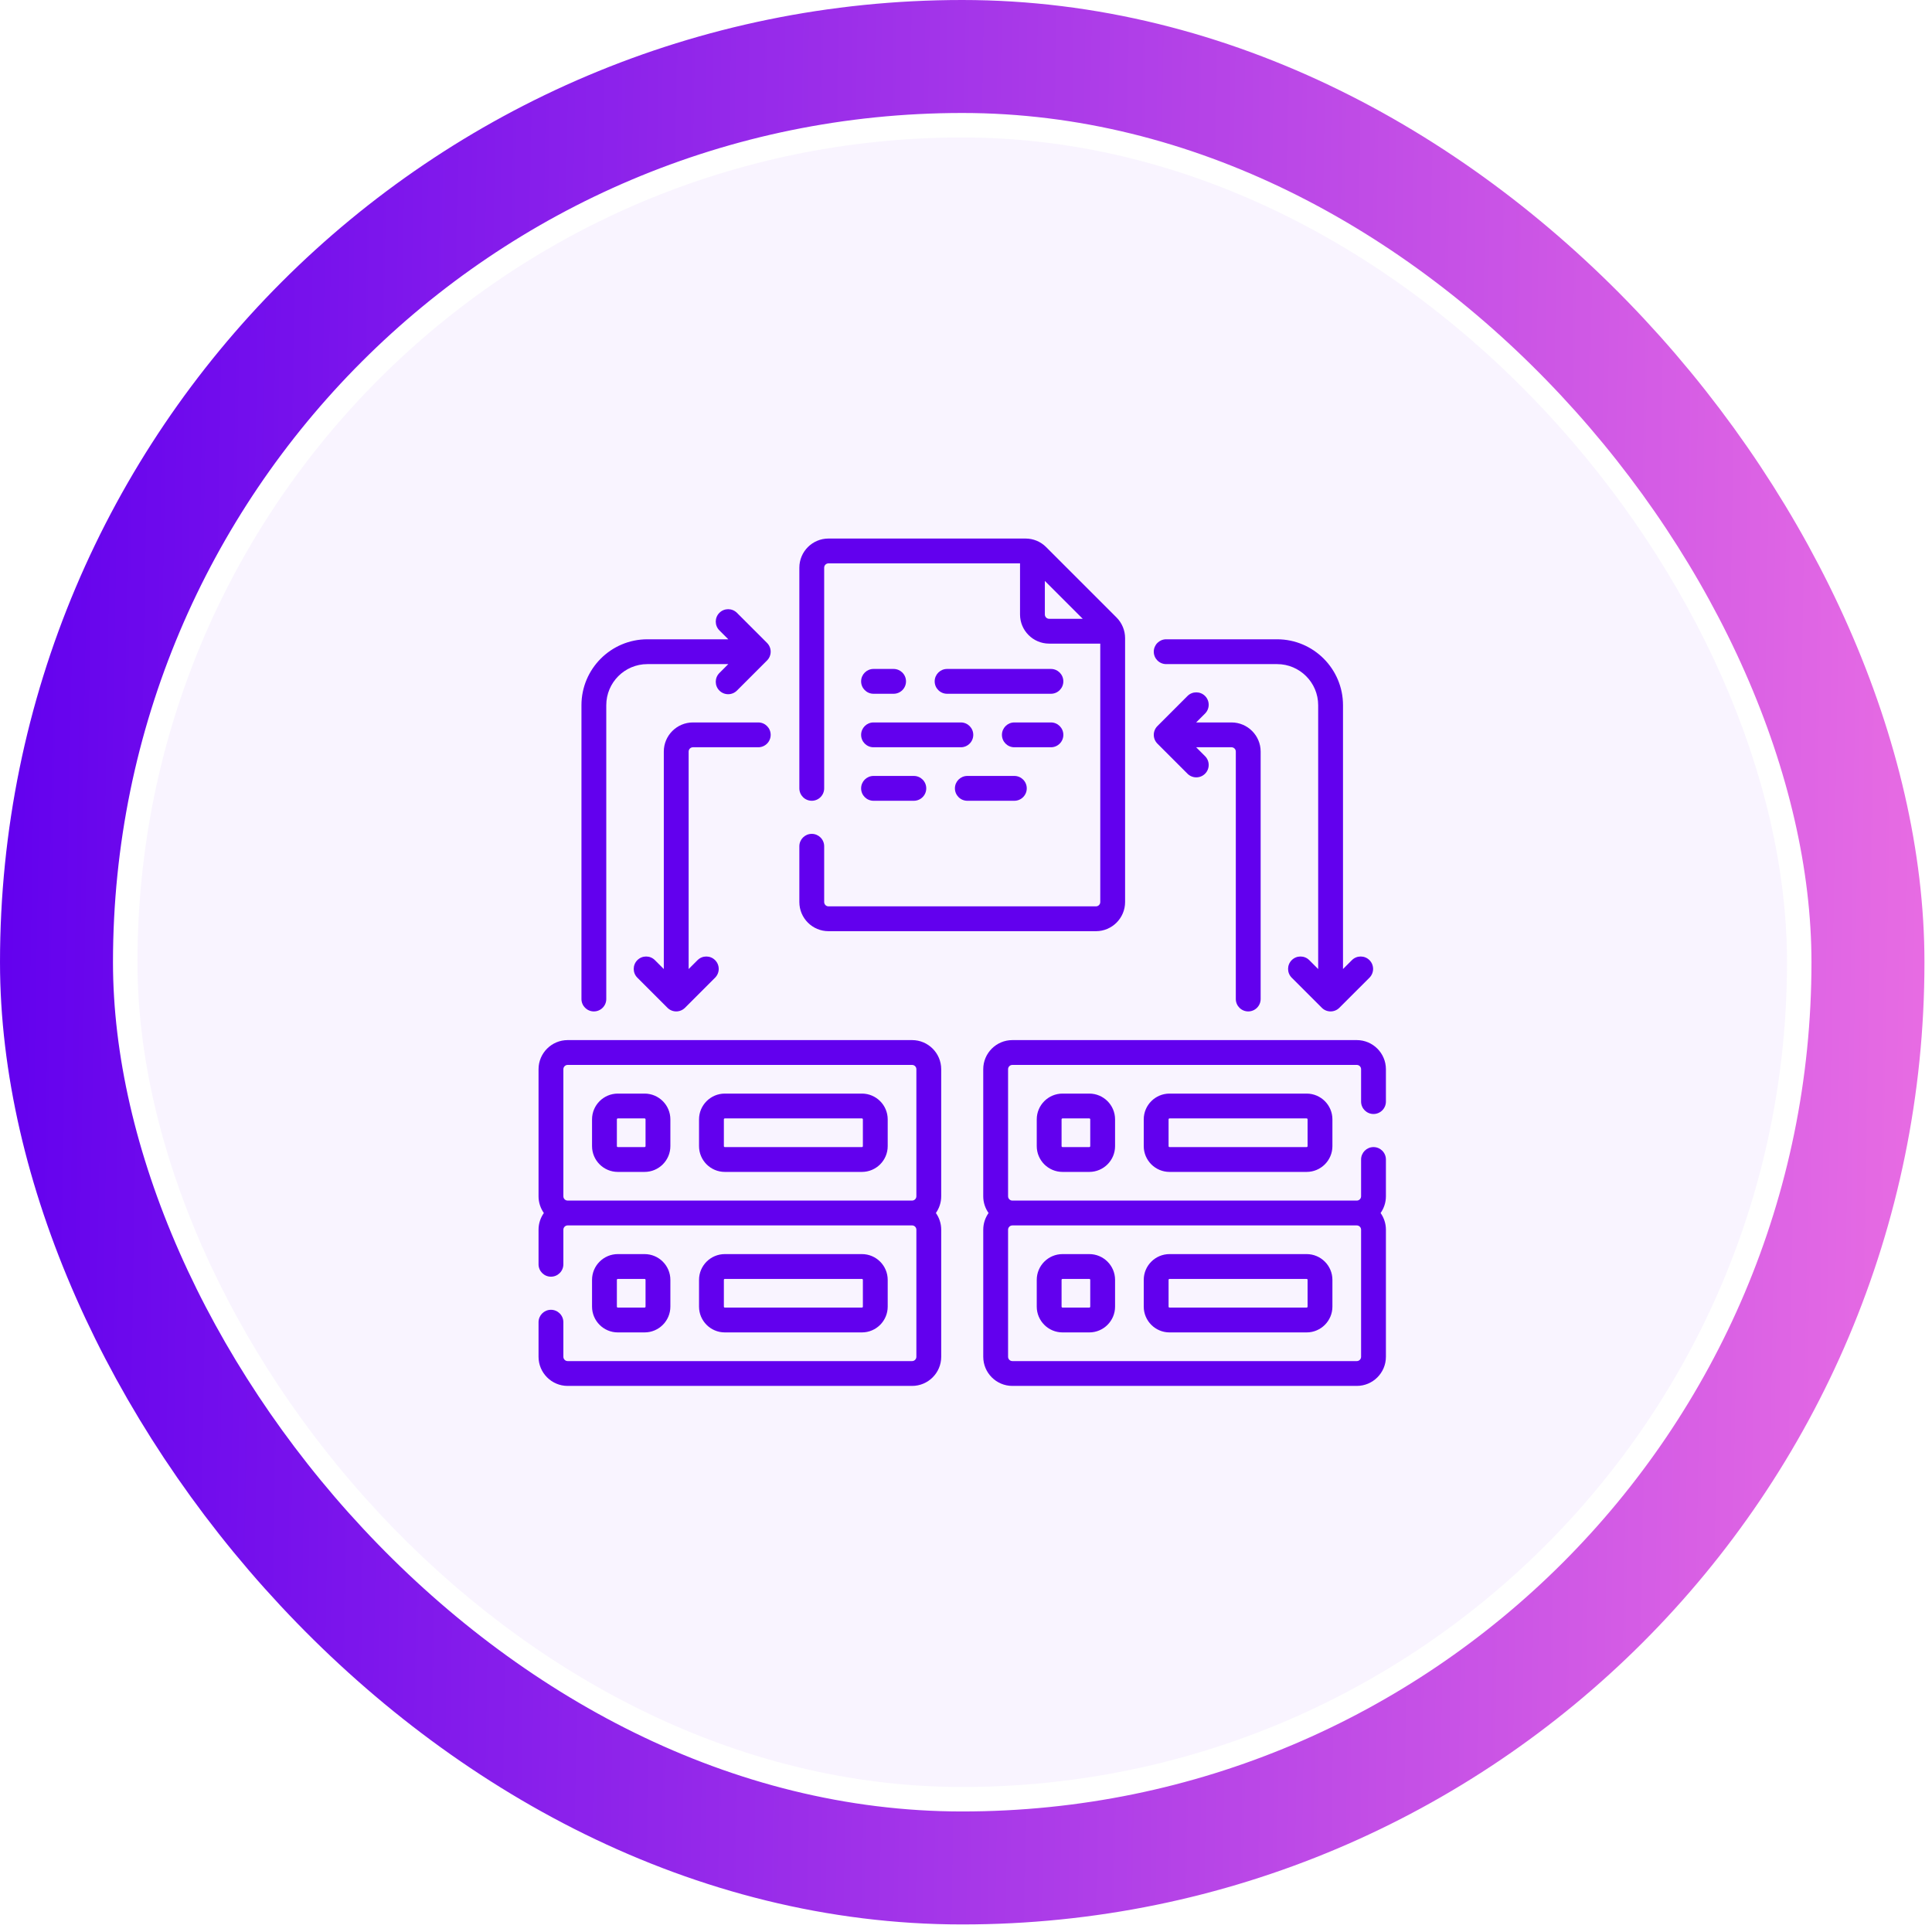
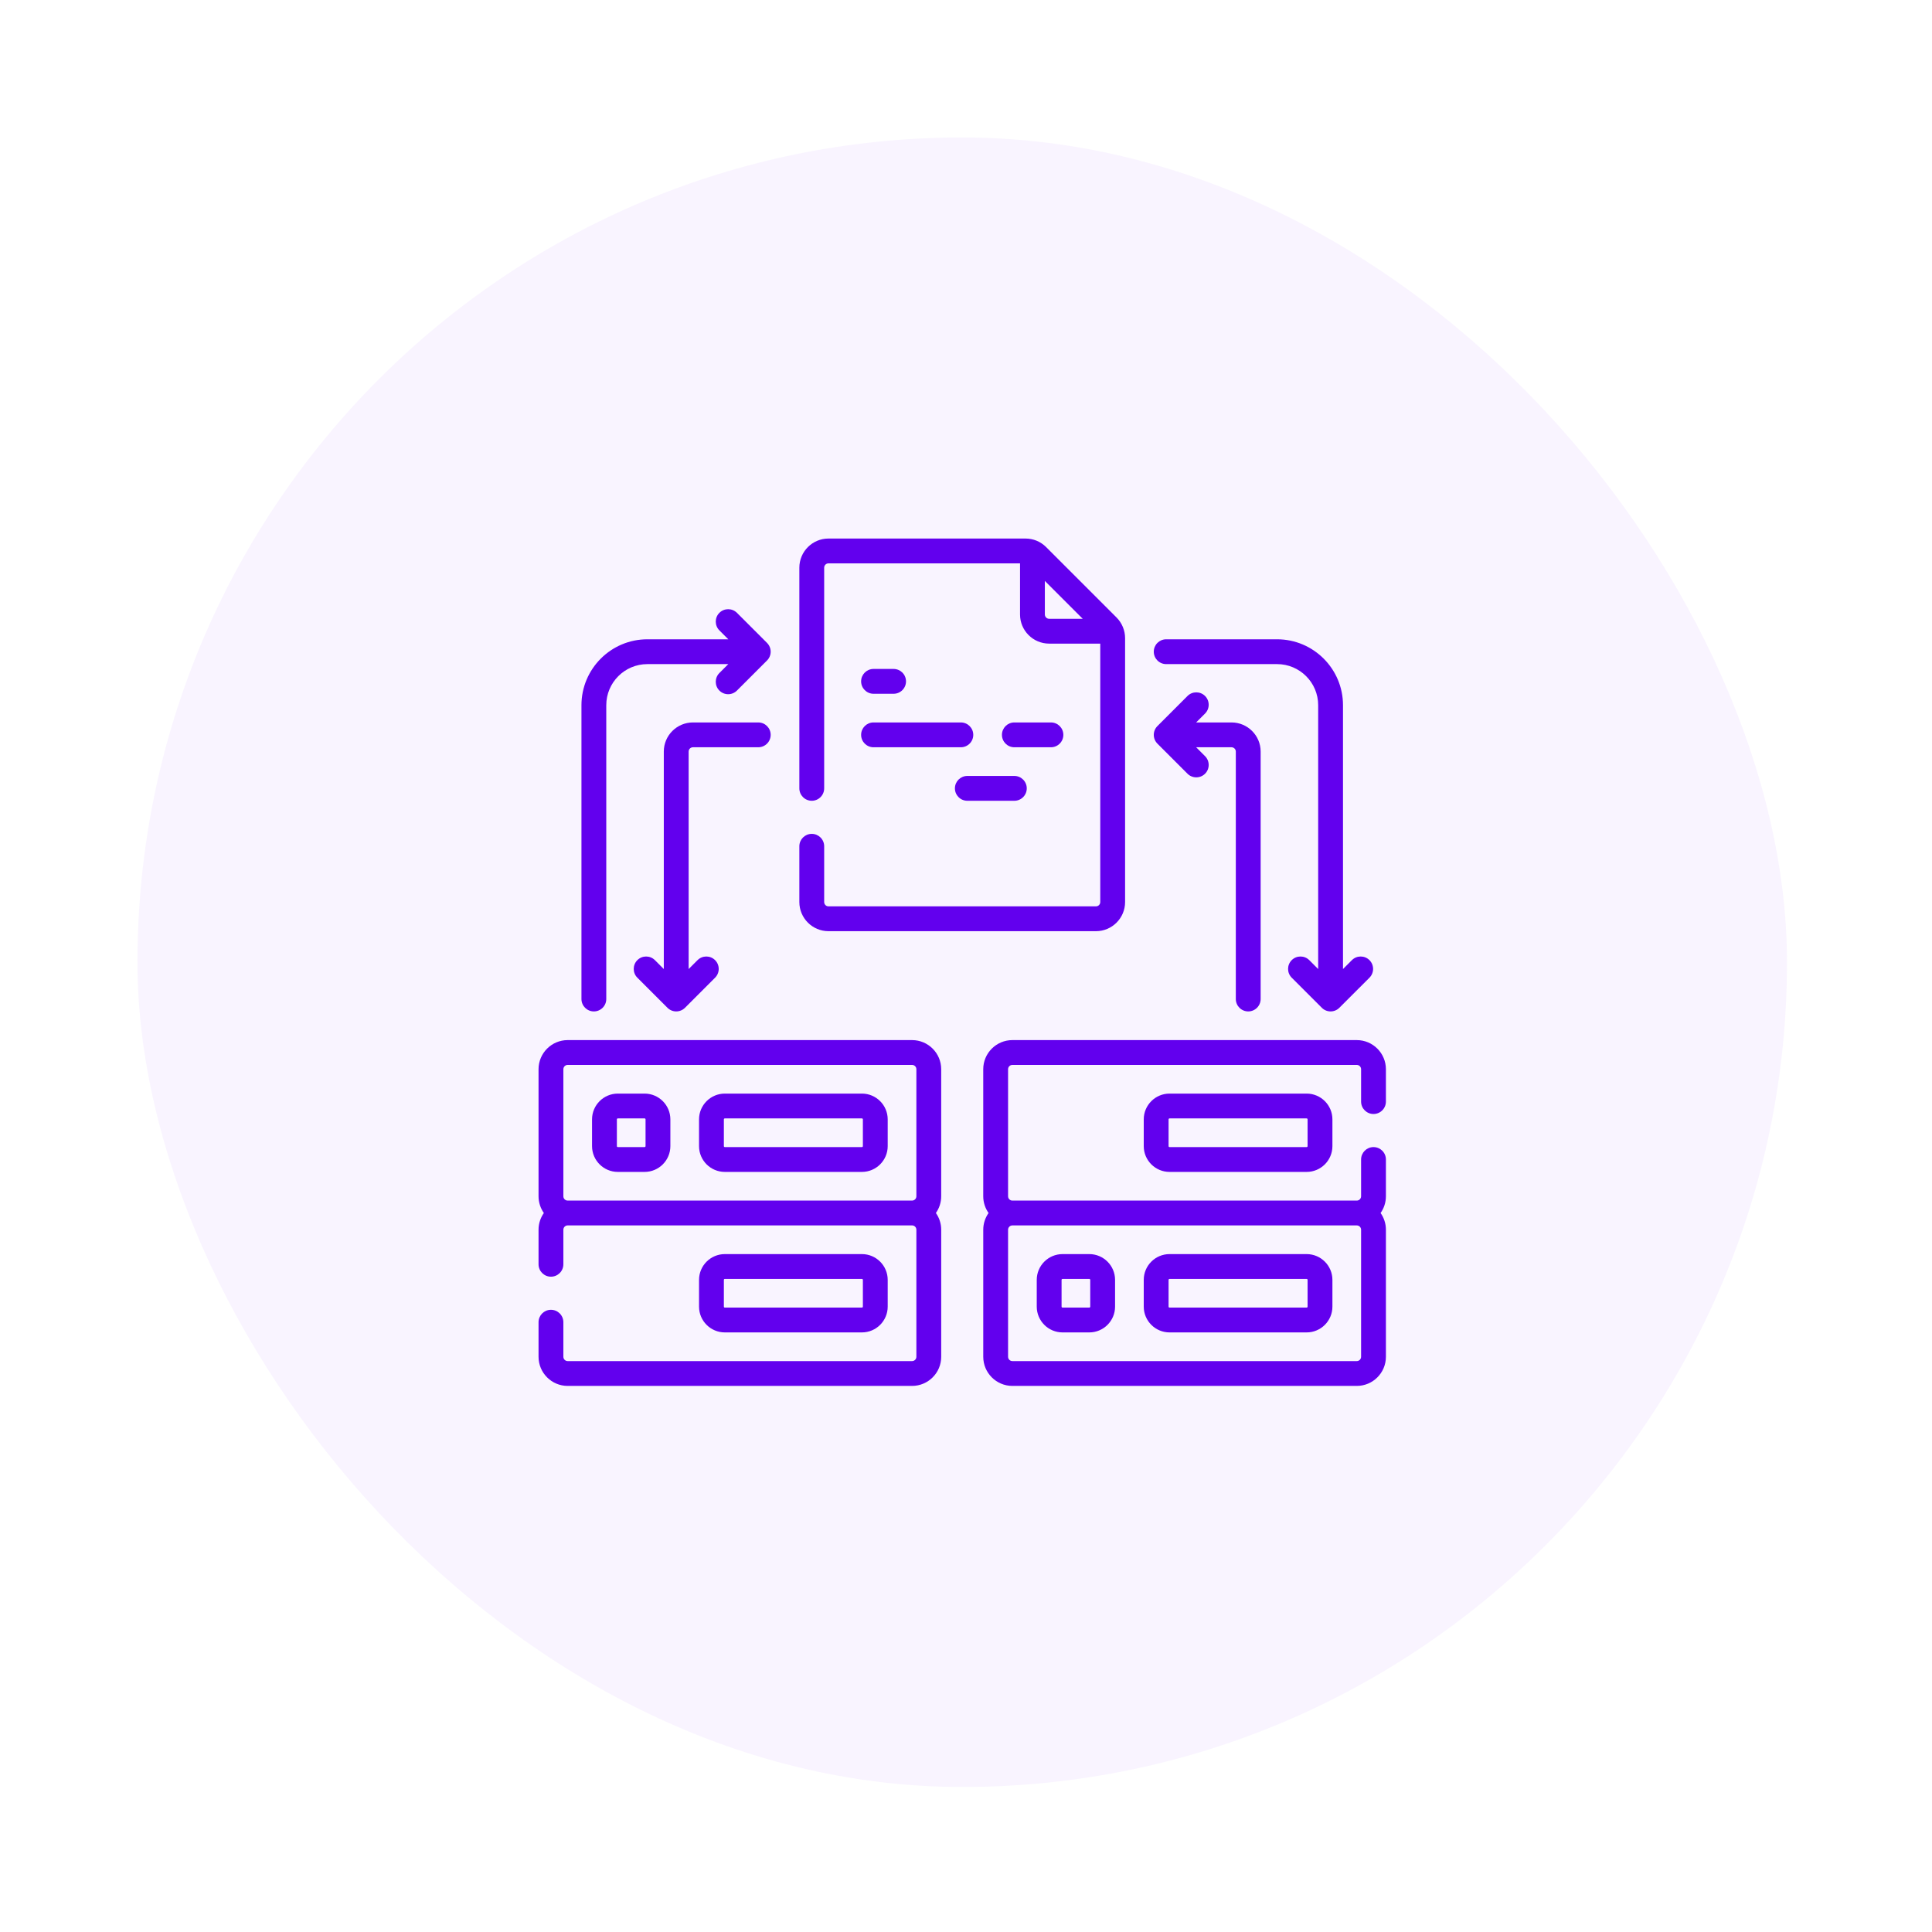
<svg xmlns="http://www.w3.org/2000/svg" width="171" height="171" viewBox="0 0 171 171" fill="none">
-   <rect x="5" y="5" width="160.332" height="160.332" rx="80.166" stroke="url(#paint0_linear_2400_11416)" stroke-width="10" />
  <rect x="12.167" y="12.166" width="145.999" height="145.999" rx="72.999" fill="#C195FF" fill-opacity="0.1" />
  <g clip-path="url(#clip0_2400_11416)">
    <path d="M54.684 103.725H57.051C58.31 103.725 59.334 102.702 59.334 101.443V99.075C59.334 97.817 58.31 96.793 57.051 96.793H54.684C53.425 96.793 52.401 97.817 52.401 99.075V101.443C52.401 102.702 53.425 103.725 54.684 103.725ZM54.599 99.075C54.599 99.028 54.637 98.99 54.684 98.99H57.051C57.098 98.99 57.137 99.028 57.137 99.075V101.443C57.137 101.49 57.098 101.528 57.051 101.528H54.684C54.637 101.528 54.599 101.49 54.599 101.443V99.075Z" fill="#6200EE" />
    <path d="M64.154 103.725H76.287C77.546 103.725 78.57 102.702 78.57 101.443V99.075C78.57 97.817 77.546 96.793 76.287 96.793H64.154C62.895 96.793 61.871 97.817 61.871 99.075V101.443C61.871 102.702 62.895 103.725 64.154 103.725ZM64.069 99.075C64.069 99.028 64.107 98.99 64.154 98.99H76.287C76.335 98.99 76.373 99.028 76.373 99.075V101.443C76.373 101.49 76.335 101.528 76.287 101.528H64.154C64.107 101.528 64.069 101.49 64.069 101.443V99.075Z" fill="#6200EE" />
    <path d="M83.305 105.882V94.636C83.305 93.214 82.149 92.058 80.727 92.058H50.244C48.823 92.058 47.666 93.214 47.666 94.636V105.882C47.666 106.433 47.841 106.942 48.136 107.362C47.841 107.781 47.666 108.291 47.666 108.842V111.901C47.666 112.508 48.158 112.999 48.765 112.999C49.371 112.999 49.863 112.508 49.863 111.901V108.842C49.863 108.633 50.032 108.463 50.239 108.46C50.241 108.46 50.243 108.46 50.244 108.46H80.727C80.729 108.46 80.73 108.46 80.732 108.46C80.94 108.463 81.108 108.633 81.108 108.842V120.088C81.108 120.298 80.938 120.469 80.727 120.469H50.244C50.034 120.469 49.863 120.298 49.863 120.088V117.028C49.863 116.421 49.371 115.929 48.765 115.929C48.158 115.929 47.666 116.421 47.666 117.028V120.088C47.666 121.509 48.823 122.666 50.244 122.666H80.728C82.149 122.666 83.306 121.509 83.306 120.088V108.842C83.306 108.291 83.131 107.781 82.835 107.361C83.13 106.942 83.305 106.433 83.305 105.882ZM49.863 94.636C49.863 94.426 50.034 94.255 50.244 94.255H80.727C80.937 94.255 81.108 94.426 81.108 94.636V105.882C81.108 106.09 80.94 106.26 80.732 106.262C80.731 106.262 80.729 106.262 80.728 106.262H50.244C50.242 106.262 50.241 106.262 50.24 106.262C50.032 106.26 49.863 106.091 49.863 105.882V94.636Z" fill="#6200EE" />
-     <path d="M57.051 117.931C58.31 117.931 59.334 116.907 59.334 115.649V113.281C59.334 112.022 58.31 110.999 57.051 110.999H54.684C53.425 110.999 52.401 112.022 52.401 113.281V115.649C52.401 116.907 53.425 117.931 54.684 117.931H57.051ZM54.599 115.649V113.281C54.599 113.234 54.637 113.196 54.684 113.196H57.051C57.098 113.196 57.137 113.234 57.137 113.281V115.649C57.137 115.695 57.098 115.734 57.051 115.734H54.684C54.637 115.734 54.599 115.695 54.599 115.649Z" fill="#6200EE" />
    <path d="M76.287 117.931C77.546 117.931 78.57 116.907 78.57 115.649V113.281C78.57 112.022 77.546 110.999 76.287 110.999H64.154C62.895 110.999 61.871 112.022 61.871 113.281V115.649C61.871 116.907 62.895 117.931 64.154 117.931H76.287ZM64.069 115.649V113.281C64.069 113.234 64.107 113.196 64.154 113.196H76.287C76.335 113.196 76.373 113.234 76.373 113.281V115.649C76.373 115.695 76.335 115.734 76.287 115.734H64.154C64.107 115.734 64.069 115.695 64.069 115.649Z" fill="#6200EE" />
-     <path d="M94.044 96.793C92.786 96.793 91.762 97.817 91.762 99.075V101.443C91.762 102.702 92.786 103.725 94.044 103.725H96.412C97.67 103.725 98.694 102.702 98.694 101.443V99.075C98.694 97.817 97.67 96.793 96.412 96.793H94.044ZM96.497 99.075V101.443C96.497 101.49 96.459 101.528 96.412 101.528H94.044C93.997 101.528 93.959 101.49 93.959 101.443V99.075C93.959 99.028 93.997 98.99 94.044 98.99H96.412C96.459 98.99 96.497 99.028 96.497 99.075Z" fill="#6200EE" />
    <path d="M103.515 96.793C102.256 96.793 101.232 97.817 101.232 99.075V101.443C101.232 102.702 102.256 103.725 103.515 103.725H115.649C116.907 103.725 117.931 102.702 117.931 101.443V99.075C117.931 97.817 116.907 96.793 115.649 96.793H103.515ZM115.734 99.075V101.443C115.734 101.49 115.696 101.528 115.649 101.528H103.515C103.468 101.528 103.43 101.49 103.43 101.443V99.075C103.43 99.028 103.468 98.99 103.515 98.99H115.649C115.696 98.99 115.734 99.028 115.734 99.075Z" fill="#6200EE" />
    <path d="M121.567 98.599C122.174 98.599 122.666 98.107 122.666 97.5V94.636C122.666 93.215 121.509 92.058 120.088 92.058H89.605C88.183 92.058 87.026 93.215 87.026 94.636V105.882C87.026 106.433 87.202 106.943 87.497 107.362C87.202 107.782 87.027 108.291 87.027 108.842V120.088C87.027 121.509 88.183 122.666 89.605 122.666H120.088C121.51 122.666 122.666 121.51 122.666 120.088V108.842C122.666 108.291 122.491 107.781 122.196 107.362C122.491 106.942 122.666 106.433 122.666 105.882V102.627C122.666 102.02 122.174 101.528 121.568 101.528C120.961 101.528 120.469 102.02 120.469 102.627V105.882C120.469 106.092 120.298 106.263 120.088 106.263H89.605C89.394 106.263 89.224 106.092 89.224 105.882V94.636C89.224 94.426 89.394 94.255 89.605 94.255H120.088C120.298 94.255 120.469 94.426 120.469 94.636V97.5C120.469 98.107 120.961 98.599 121.567 98.599ZM120.469 120.088C120.469 120.298 120.298 120.469 120.088 120.469H89.605C89.395 120.469 89.224 120.298 89.224 120.088V108.842C89.224 108.632 89.395 108.461 89.605 108.461H120.088C120.298 108.461 120.469 108.632 120.469 108.842V120.088H120.469Z" fill="#6200EE" />
    <path d="M96.412 110.999H94.044C92.786 110.999 91.762 112.022 91.762 113.281V115.649C91.762 116.907 92.786 117.931 94.044 117.931H96.412C97.67 117.931 98.694 116.907 98.694 115.649V113.281C98.694 112.022 97.67 110.999 96.412 110.999ZM96.497 115.649C96.497 115.695 96.459 115.734 96.412 115.734H94.044C93.997 115.734 93.959 115.695 93.959 115.649V113.281C93.959 113.234 93.997 113.196 94.044 113.196H96.412C96.459 113.196 96.497 113.234 96.497 113.281V115.649Z" fill="#6200EE" />
    <path d="M115.649 110.999H103.515C102.256 110.999 101.232 112.022 101.232 113.281V115.649C101.232 116.907 102.256 117.931 103.515 117.931H115.649C116.907 117.931 117.931 116.907 117.931 115.649V113.281C117.931 112.022 116.907 110.999 115.649 110.999ZM115.734 115.649C115.734 115.695 115.696 115.734 115.649 115.734H103.515C103.468 115.734 103.43 115.695 103.43 115.649V113.281C103.43 113.234 103.468 113.196 103.515 113.196H115.649C115.696 113.196 115.734 113.234 115.734 113.281V115.649Z" fill="#6200EE" />
    <path d="M73.328 82.418H97.003C98.425 82.418 99.581 81.261 99.581 79.838V56.48C99.581 55.801 99.306 55.136 98.827 54.657L92.591 48.421C92.104 47.934 91.456 47.666 90.767 47.666H73.328C71.906 47.666 70.75 48.823 70.75 50.244V69.776C70.75 70.383 71.242 70.875 71.849 70.875C72.455 70.875 72.947 70.383 72.947 69.776V50.244C72.947 50.034 73.118 49.863 73.328 49.863H90.282V54.388C90.282 55.809 91.438 56.966 92.86 56.966H97.384V79.838C97.384 80.049 97.213 80.221 97.003 80.221H73.328C73.118 80.221 72.947 80.049 72.947 79.838V74.903C72.947 74.296 72.455 73.805 71.849 73.805C71.242 73.805 70.75 74.296 70.75 74.903V79.838C70.75 81.261 71.906 82.418 73.328 82.418ZM92.479 54.388V51.417L95.831 54.769H92.86C92.65 54.769 92.479 54.598 92.479 54.388Z" fill="#6200EE" />
-     <path d="M93.017 59.208H83.826C83.219 59.208 82.728 59.7 82.728 60.307C82.728 60.913 83.219 61.405 83.826 61.405H93.017C93.624 61.405 94.115 60.913 94.115 60.307C94.115 59.7 93.624 59.208 93.017 59.208Z" fill="#6200EE" />
    <path d="M77.315 61.405H79.091C79.698 61.405 80.19 60.913 80.19 60.307C80.19 59.7 79.698 59.208 79.091 59.208H77.315C76.709 59.208 76.217 59.7 76.217 60.307C76.217 60.913 76.709 61.405 77.315 61.405Z" fill="#6200EE" />
    <path d="M77.315 66.14H85.044C85.651 66.14 86.143 65.648 86.143 65.041C86.143 64.435 85.651 63.943 85.044 63.943H77.315C76.709 63.943 76.217 64.435 76.217 65.041C76.217 65.648 76.709 66.14 77.315 66.14Z" fill="#6200EE" />
    <path d="M94.116 65.041C94.116 64.435 93.624 63.943 93.017 63.943H89.779C89.173 63.943 88.681 64.435 88.681 65.041C88.681 65.648 89.173 66.14 89.779 66.14H93.017C93.624 66.14 94.116 65.648 94.116 65.041Z" fill="#6200EE" />
-     <path d="M77.315 70.876H80.883C81.49 70.876 81.982 70.384 81.982 69.777C81.982 69.17 81.49 68.678 80.883 68.678H77.315C76.709 68.678 76.217 69.17 76.217 69.777C76.217 70.384 76.709 70.876 77.315 70.876Z" fill="#6200EE" />
    <path d="M85.618 68.678C85.011 68.678 84.519 69.17 84.519 69.777C84.519 70.384 85.011 70.876 85.618 70.876H89.779C90.386 70.876 90.878 70.384 90.878 69.777C90.878 69.17 90.386 68.678 89.779 68.678H85.618Z" fill="#6200EE" />
    <path d="M105.105 68.482C105.32 68.696 105.601 68.803 105.882 68.803C106.163 68.803 106.444 68.696 106.659 68.482C107.088 68.053 107.088 67.357 106.659 66.928L105.871 66.14H109C109.21 66.14 109.381 66.311 109.381 66.521V88.421C109.381 89.028 109.873 89.52 110.48 89.52C111.087 89.52 111.579 89.028 111.579 88.421V66.521C111.579 65.1 110.422 63.943 109 63.943H105.871L106.659 63.155C107.088 62.725 107.088 62.03 106.659 61.601C106.23 61.172 105.534 61.172 105.105 61.601L102.442 64.265C102.236 64.471 102.12 64.75 102.12 65.042C102.12 65.333 102.236 65.612 102.442 65.819L105.105 68.482Z" fill="#6200EE" />
    <path d="M103.219 58.78H113.034C115.039 58.78 116.671 60.411 116.671 62.416V85.769L115.883 84.981C115.454 84.552 114.758 84.552 114.329 84.981C113.9 85.41 113.9 86.106 114.329 86.535L116.993 89.198C117.207 89.413 117.488 89.52 117.769 89.52C118.05 89.52 118.332 89.413 118.546 89.198L121.21 86.535C121.639 86.105 121.639 85.41 121.21 84.981C120.781 84.552 120.085 84.552 119.656 84.981L118.868 85.769V62.416C118.868 59.2 116.251 56.583 113.034 56.583H103.219C102.612 56.583 102.12 57.074 102.12 57.681C102.12 58.288 102.612 58.78 103.219 58.78Z" fill="#6200EE" />
    <path d="M61.332 66.14H67.113C67.72 66.14 68.212 65.648 68.212 65.041C68.212 64.435 67.72 63.943 67.113 63.943H61.332C59.91 63.943 58.753 65.1 58.753 66.521V85.769L57.965 84.981C57.536 84.552 56.84 84.552 56.412 84.981C55.983 85.41 55.983 86.106 56.412 86.535L59.075 89.198C59.29 89.412 59.571 89.52 59.852 89.52C60.133 89.52 60.414 89.412 60.629 89.198L63.292 86.535C63.721 86.105 63.721 85.41 63.292 84.981C62.863 84.552 62.168 84.552 61.739 84.981L60.951 85.769V66.521C60.951 66.311 61.121 66.14 61.332 66.14Z" fill="#6200EE" />
    <path d="M52.562 89.52C53.169 89.52 53.661 89.028 53.661 88.422V62.417C53.661 60.411 55.292 58.78 57.298 58.78H64.461L63.673 59.568C63.244 59.997 63.244 60.693 63.673 61.122C63.887 61.336 64.168 61.444 64.449 61.444C64.731 61.444 65.012 61.336 65.226 61.122L67.89 58.458C68.096 58.252 68.212 57.973 68.212 57.681C68.212 57.39 68.096 57.111 67.89 56.904L65.226 54.241C64.797 53.812 64.102 53.812 63.673 54.241C63.244 54.67 63.244 55.366 63.673 55.795L64.461 56.583H57.298C54.081 56.583 51.464 59.2 51.464 62.417V88.421C51.464 89.028 51.956 89.52 52.562 89.52Z" fill="#6200EE" />
  </g>
  <defs>
    <linearGradient id="paint0_linear_2400_11416" x1="4.27321e-08" y1="8.918" x2="173.835" y2="11.859" gradientUnits="userSpaceOnUse">
      <stop stop-color="#6200EE" />
      <stop offset="1" stop-color="#E96DE3" />
    </linearGradient>
    <clipPath id="clip0_2400_11416">
      <rect width="75" height="75" fill="white" transform="translate(47.666 47.666)" />
    </clipPath>
  </defs>
</svg>